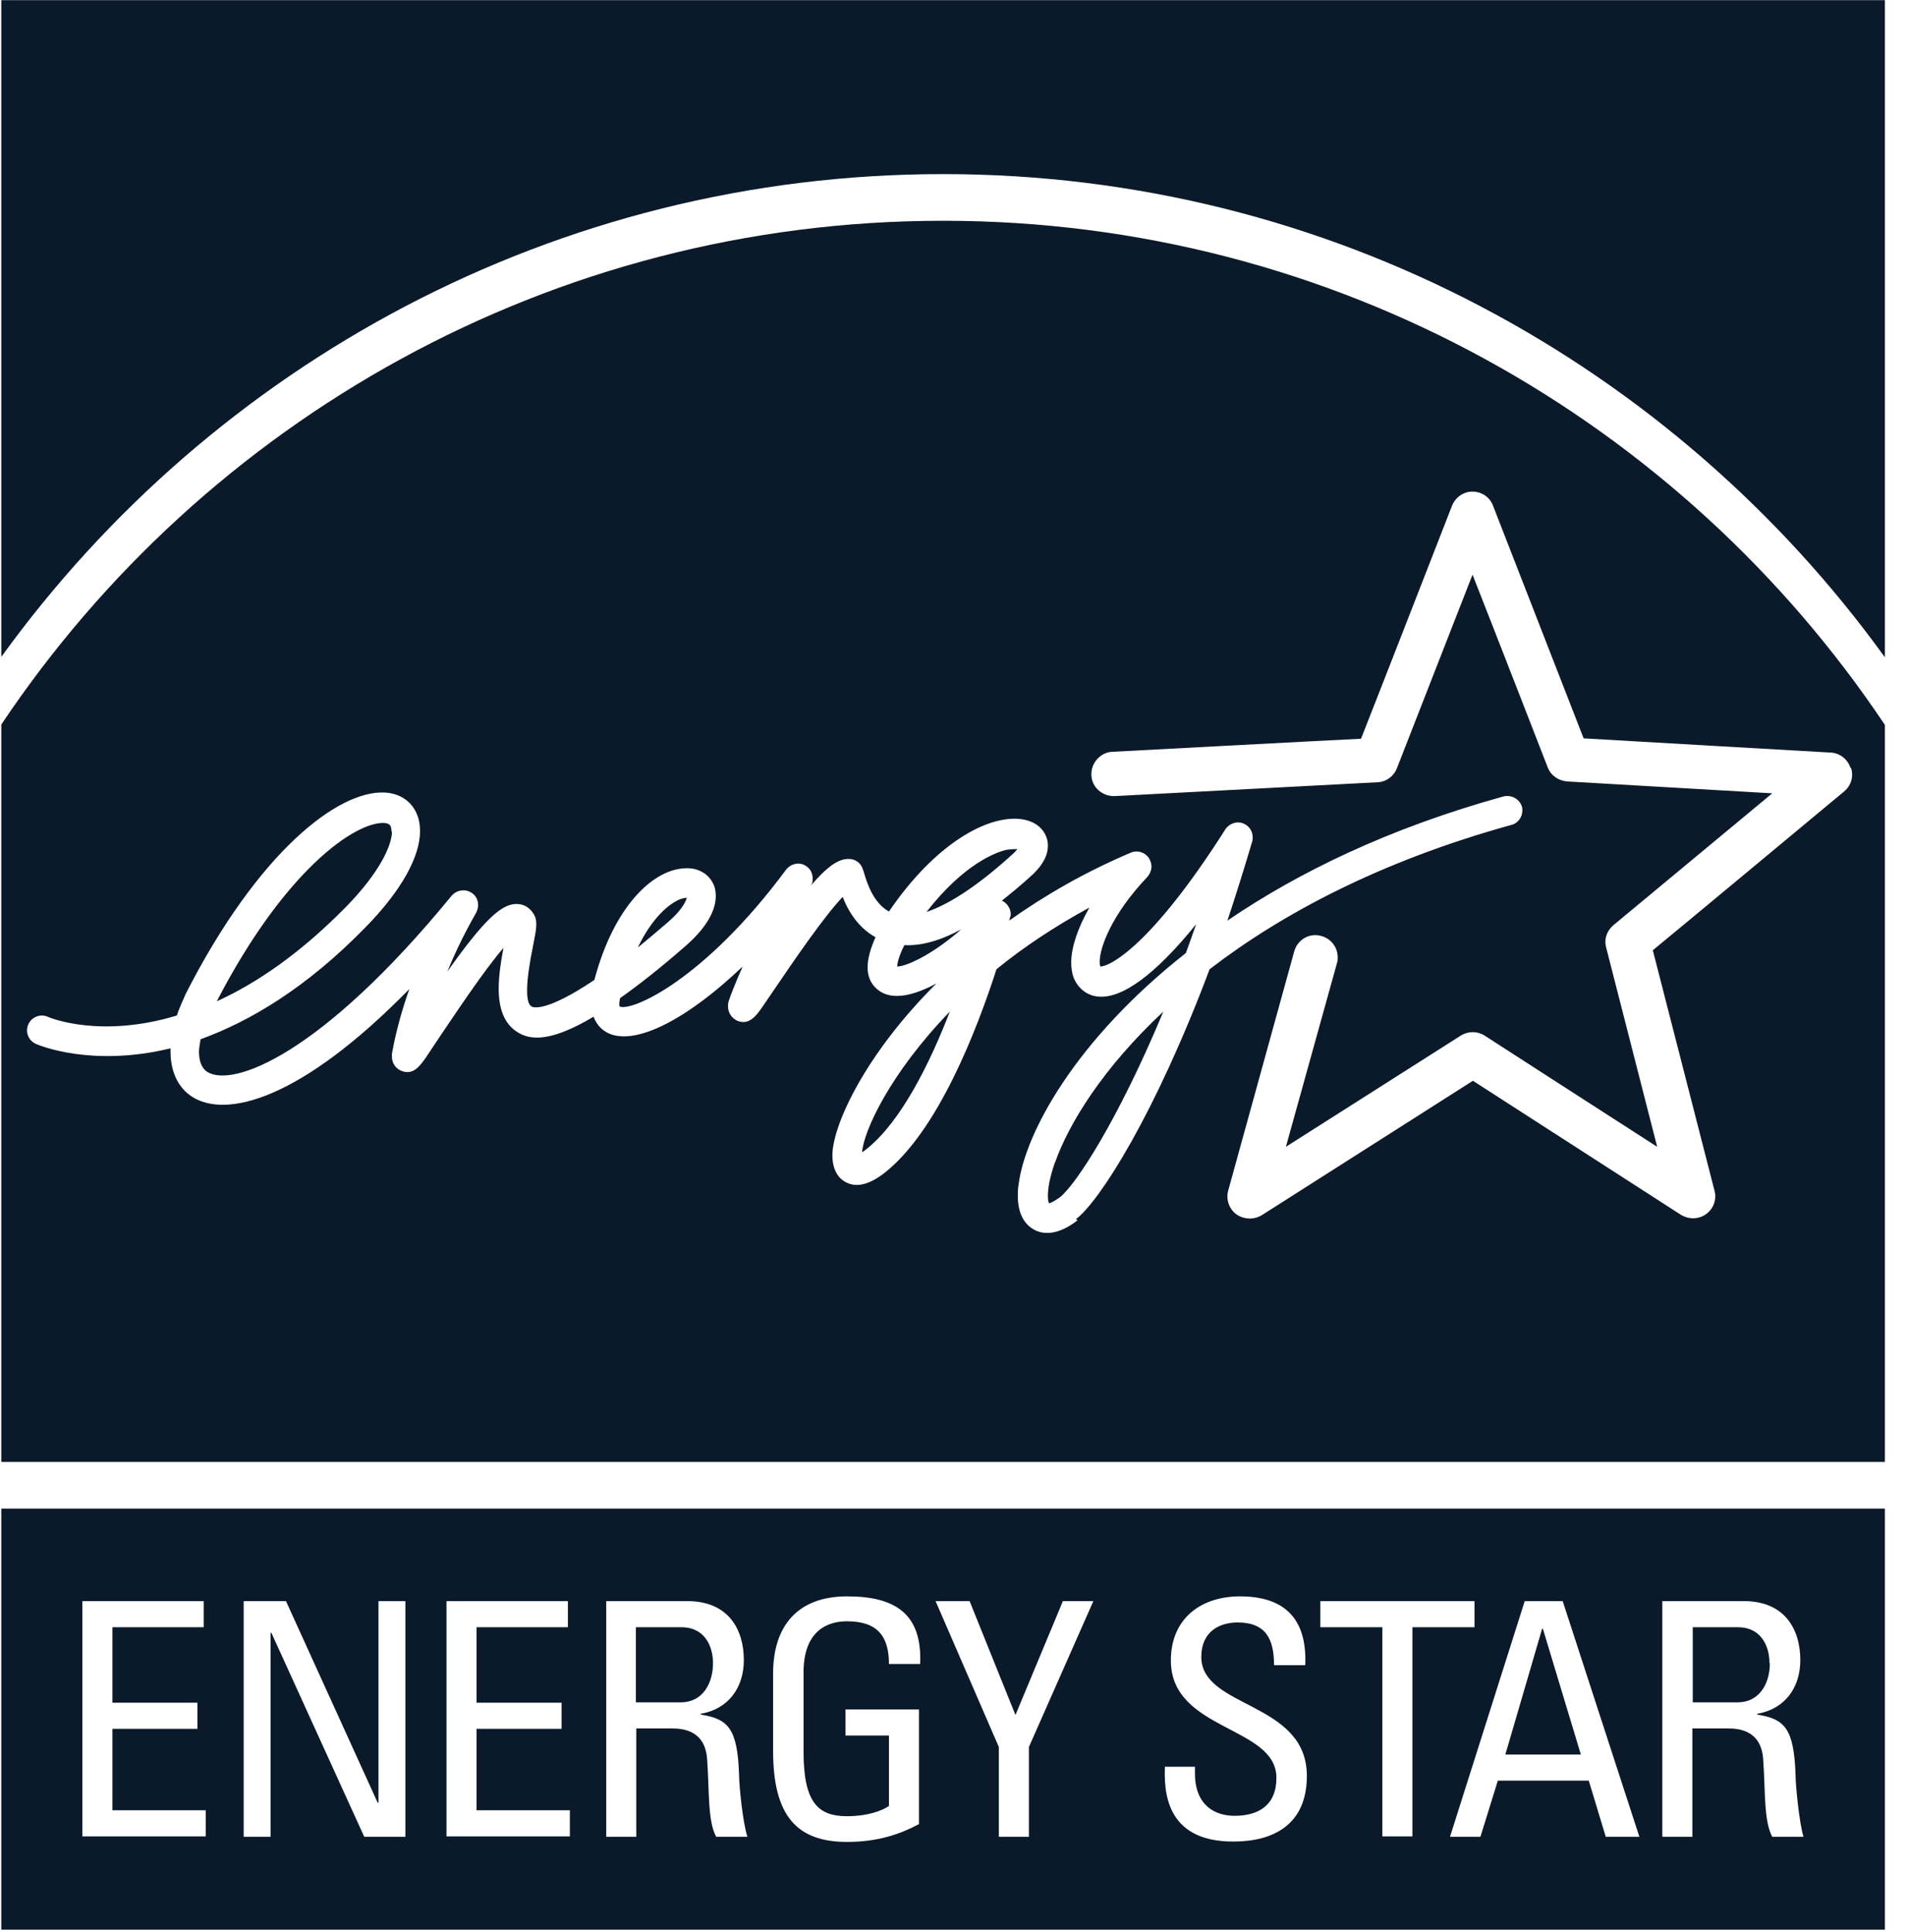
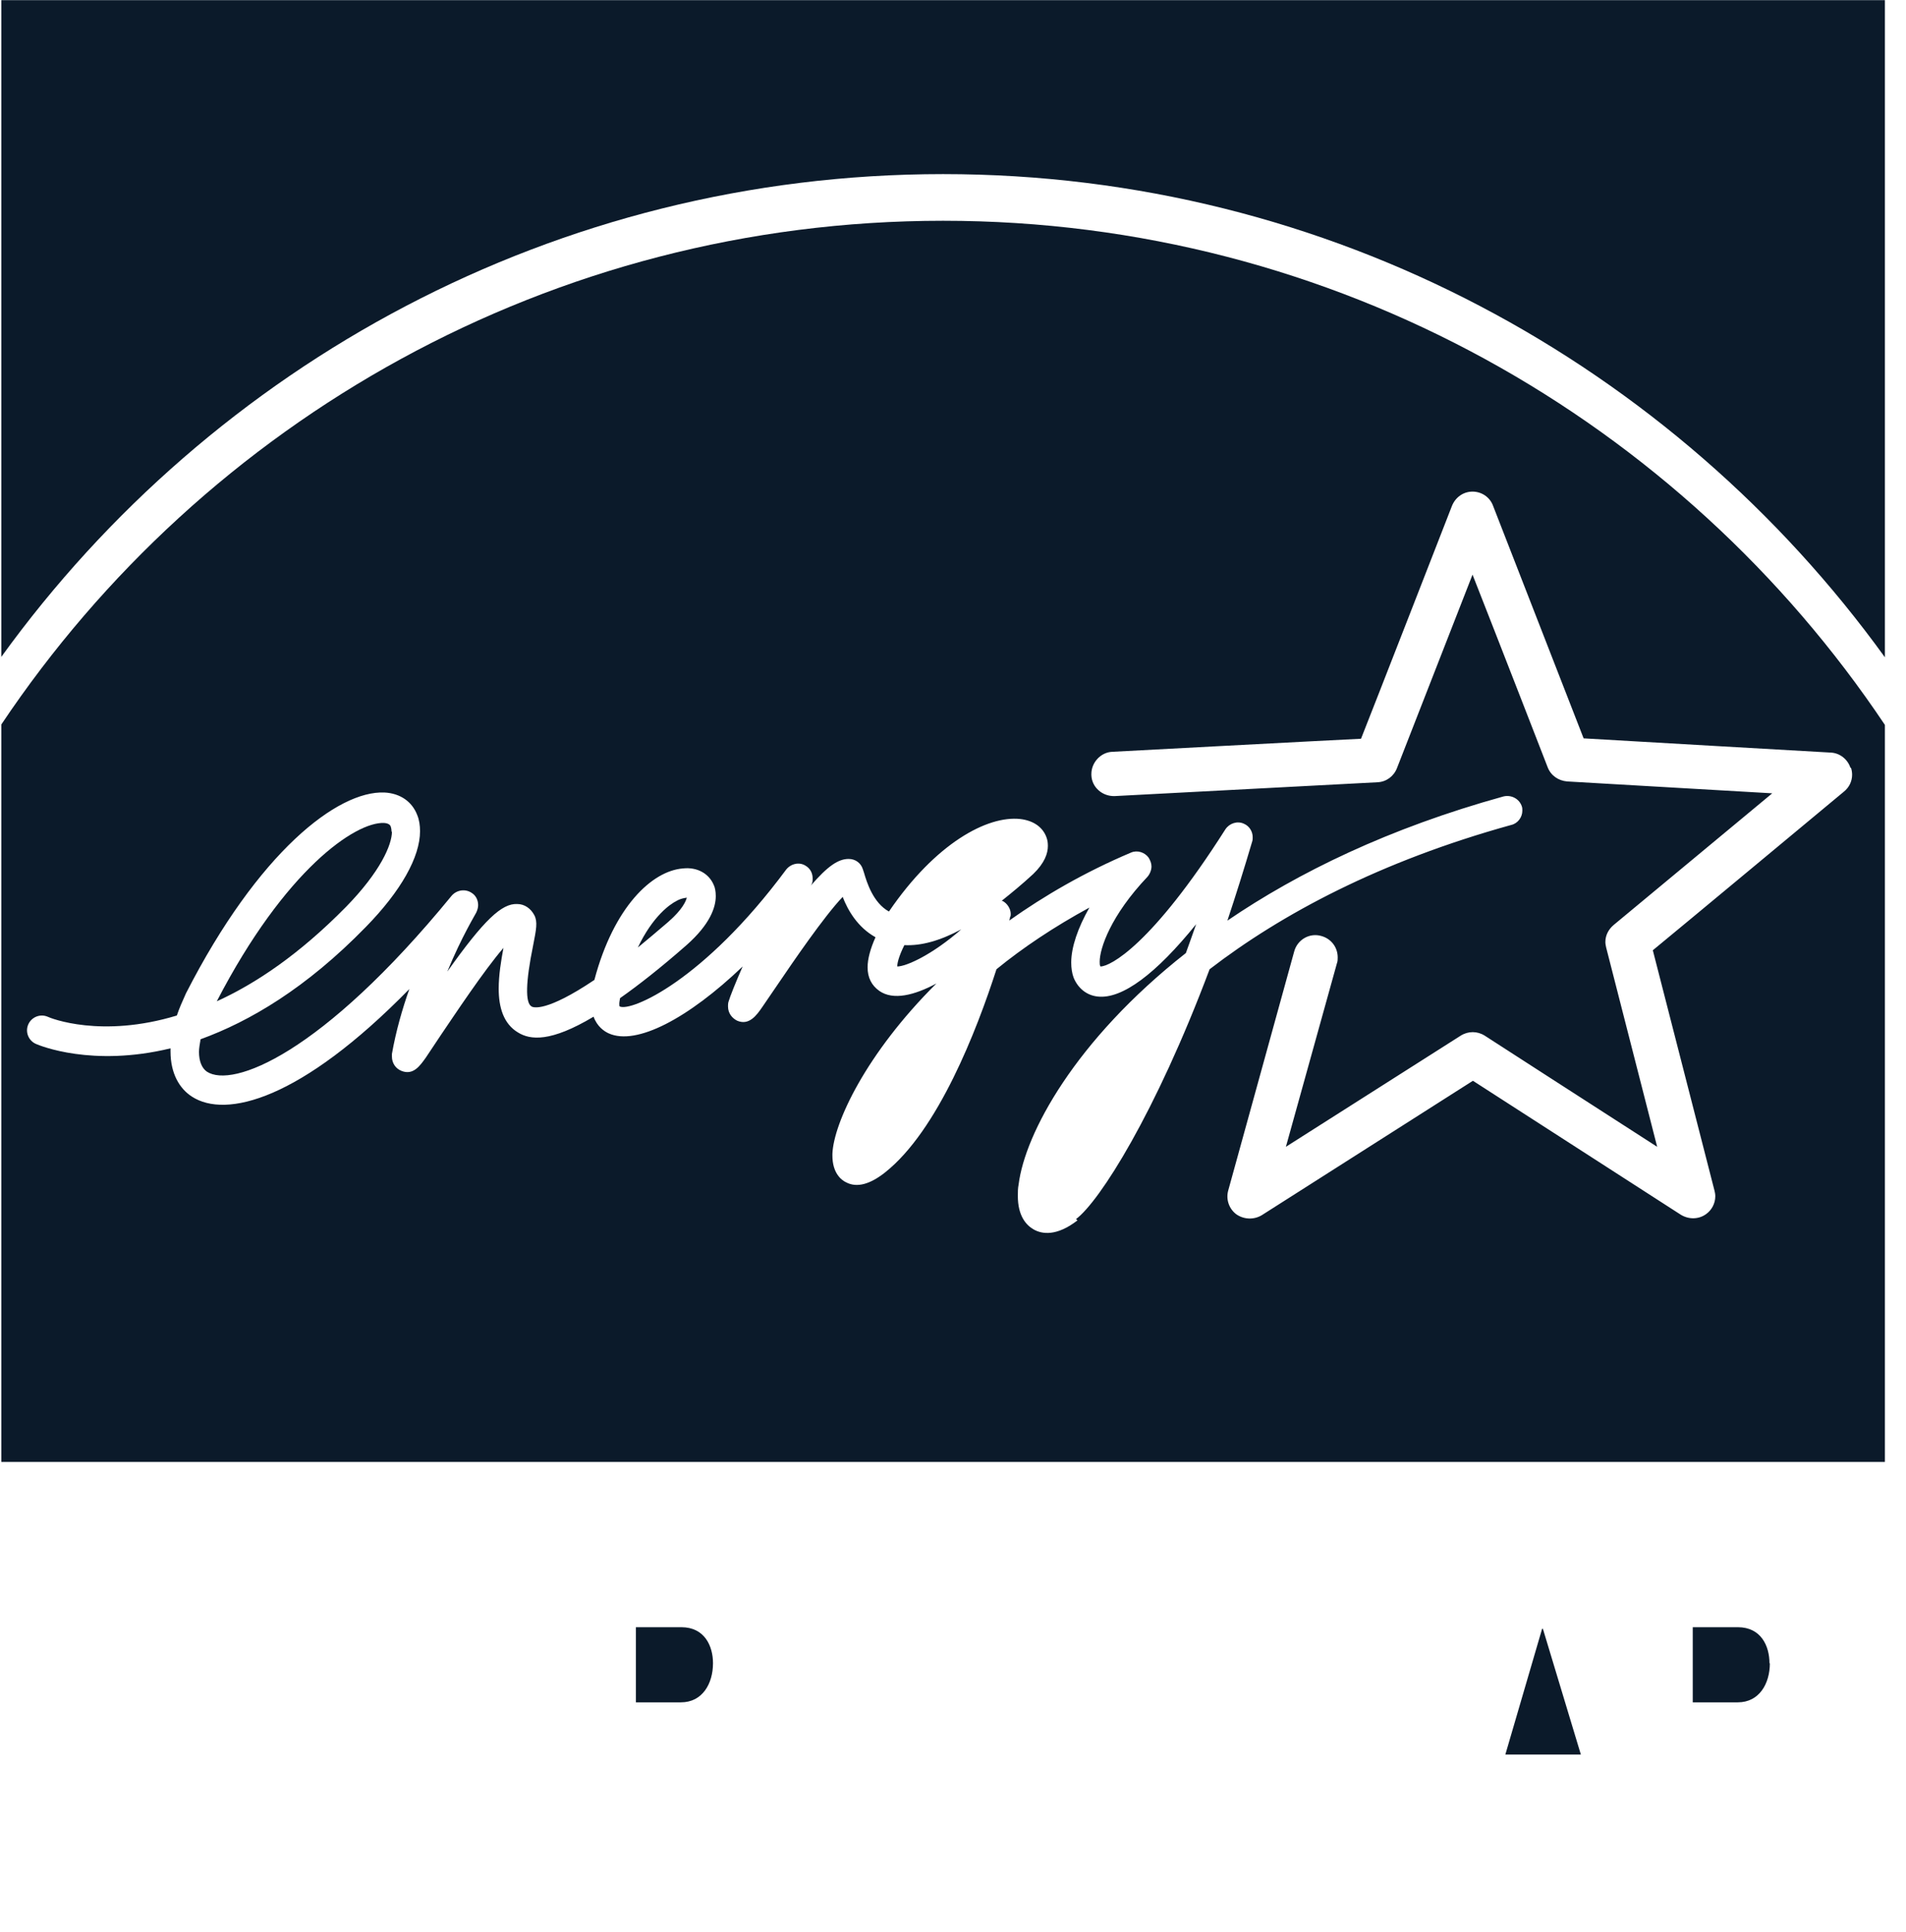
<svg xmlns="http://www.w3.org/2000/svg" fill="none" viewBox="0 0 73 74" height="74" width="73">
  <g clip-path="url(#clip0_2703_283)">
    <path fill="#0B1A2A" d="M27.308 63.698C27.308 63.047 26.99 62.32 26.096 62.32H24.355V65.197H26.081C26.899 65.197 27.308 64.485 27.308 63.698Z" />
    <path fill="#0B1A2A" d="M59.093 62.38H59.063L57.655 67.196H60.547L59.093 62.38Z" />
    <path fill="#0B1A2A" d="M67.771 63.698C67.771 63.047 67.453 62.32 66.559 62.32H64.833V65.197H66.559C67.377 65.197 67.786 64.485 67.786 63.698H67.771Z" />
-     <path fill="#0B1A2A" d="M72.192 73.904V57.777H0.05V73.904H72.192ZM63.682 61.32H66.786C68.391 61.32 68.952 62.441 68.952 63.577C68.952 64.637 68.361 65.454 67.301 65.636V65.666C68.346 65.833 68.709 66.181 68.77 67.983C68.77 68.362 68.906 69.785 69.073 70.346H67.877C67.543 69.725 67.619 68.544 67.528 67.347C67.437 66.242 66.559 66.197 66.165 66.197H64.818V70.346H63.667V61.32H63.682ZM59.851 61.32L62.788 70.346H61.501L60.85 68.195H57.367L56.701 70.346H55.535L58.397 61.32H59.866H59.851ZM50.583 61.32H56.474V62.32H54.096V70.331H52.945V62.32H50.568V61.32H50.583ZM44.632 67.665H45.767V67.923C45.767 69.15 46.54 69.543 47.282 69.543C48.19 69.543 48.887 69.15 48.887 68.089C48.887 66.091 44.844 66.302 44.844 63.592C44.844 62.002 45.979 61.139 47.494 61.139C49.144 61.139 50.068 61.941 49.992 63.774H48.796C48.796 62.789 48.493 62.138 47.403 62.138C46.706 62.138 46.01 62.486 46.01 63.456C46.01 65.439 50.053 65.152 50.053 68.014C50.053 69.907 48.736 70.528 47.251 70.528C44.586 70.543 44.586 68.513 44.617 67.65L44.632 67.665ZM37.136 61.32L38.892 65.682L40.709 61.32H41.876L39.407 66.908V70.346H38.256V66.908L35.833 61.32H37.12H37.136ZM29.61 64.092C29.61 62.29 30.533 61.139 32.441 61.139C34.349 61.139 35.319 61.85 35.243 63.728H34.047C34.047 62.668 33.607 62.093 32.441 62.093C32.078 62.093 30.776 62.153 30.776 64.046V67.09C30.776 69.059 31.351 69.558 32.441 69.558C33.259 69.558 33.819 69.331 34.047 69.165V66.469H32.381V65.47H35.197V69.861C34.455 70.255 33.607 70.543 32.441 70.543C30.533 70.543 29.61 69.558 29.61 67.06V64.107V64.092ZM23.219 61.32H26.323C27.929 61.32 28.489 62.441 28.489 63.577C28.489 64.637 27.898 65.454 26.838 65.636V65.666C27.883 65.833 28.247 66.181 28.307 67.983C28.307 68.362 28.443 69.785 28.625 70.346H27.429C27.096 69.725 27.171 68.544 27.081 67.347C26.99 66.242 26.111 66.197 25.718 66.197H24.37V70.346H23.219V61.32ZM17.101 61.32H21.75V62.32H18.252V65.212H21.508V66.212H18.252V69.331H21.826V70.331H17.101V61.305V61.32ZM9.333 61.32H10.953L14.466 69.043H14.496V61.32H15.526V70.346H13.951L10.393 62.532H10.362V70.346H9.333V61.32ZM3.154 61.32H7.803V62.32H4.305V65.212H7.561V66.212H4.305V69.331H7.879V70.331H3.154V61.305V61.32Z" />
    <path fill="#0B1A2A" d="M0.05 25.158C8.136 13.967 21.281 6.668 36.121 6.668C50.962 6.668 64.106 13.982 72.192 25.173V0.005H0.05V25.158Z" />
    <path fill="#0B1A2A" d="M14.996 31.852C14.996 31.776 14.981 31.7 14.966 31.655C14.951 31.624 14.921 31.534 14.709 31.518C13.618 31.473 10.923 33.29 8.303 38.348C9.802 37.667 11.468 36.546 13.255 34.729C14.572 33.381 15.011 32.351 15.011 31.852H14.996Z" />
    <path fill="#0B1A2A" d="M26.308 34.38C26.308 34.38 26.096 34.395 25.915 34.502C25.672 34.623 25.006 35.077 24.43 36.288C24.779 36.001 25.157 35.683 25.581 35.319C26.142 34.835 26.278 34.502 26.308 34.365V34.38Z" />
-     <path fill="#0B1A2A" d="M33.183 44.012C34.501 42.967 35.606 40.741 36.379 38.742C34.092 41.104 33.077 43.315 33.017 44.133C33.062 44.102 33.123 44.057 33.183 44.012Z" />
-     <path fill="#0B1A2A" d="M40.407 44.511C40.195 45.117 40.134 45.526 40.134 45.798C40.134 45.95 40.149 46.026 40.179 46.086C40.255 46.071 40.392 45.995 40.588 45.859C41.194 45.39 42.814 42.921 44.556 38.742C42.239 40.907 40.937 43.027 40.407 44.526V44.511Z" />
    <path fill="#0B1A2A" d="M36.121 8.455C21.099 8.455 7.833 16.118 0.05 27.748V55.99H72.192V27.763C64.409 16.133 51.143 8.455 36.121 8.455ZM41.27 46.737C40.467 47.358 39.907 47.267 39.589 47.086C39.301 46.919 38.983 46.571 38.983 45.798C38.983 45.662 38.983 45.511 39.014 45.359C39.256 43.421 41.164 39.847 45.419 36.5C45.555 36.137 45.676 35.774 45.813 35.395C44.283 37.288 42.981 38.272 42.042 38.166C41.618 38.121 41.285 37.848 41.118 37.439C41.058 37.273 41.028 37.076 41.028 36.864C41.028 36.273 41.285 35.531 41.724 34.759C40.361 35.501 39.165 36.304 38.165 37.121C37.408 39.468 35.924 43.3 33.895 44.905C33.32 45.359 32.82 45.496 32.411 45.284C32.214 45.193 31.881 44.92 31.881 44.254V44.193C31.926 43.012 33.168 40.347 35.864 37.666C35.016 38.121 34.213 38.318 33.683 37.954C33.38 37.742 33.229 37.439 33.229 37.046C33.229 36.728 33.335 36.334 33.532 35.895C32.85 35.516 32.472 34.865 32.275 34.35C31.563 35.092 30.336 36.894 29.822 37.651L29.201 38.56C28.974 38.893 28.686 39.287 28.231 39.09C28.05 38.999 27.883 38.817 27.883 38.545C27.883 38.499 27.883 38.439 27.898 38.378C27.959 38.166 28.171 37.636 28.443 37.015C26.369 38.999 24.37 40.059 23.31 39.575C23.143 39.499 22.871 39.317 22.734 38.938C21.084 39.923 20.311 39.832 19.842 39.544C19.282 39.211 19.1 38.575 19.1 37.863C19.1 37.349 19.191 36.788 19.282 36.304C18.525 37.182 17.404 38.878 16.889 39.635L16.314 40.498C16.087 40.816 15.829 41.195 15.375 41.013C15.148 40.922 15.011 40.71 15.011 40.468C15.011 40.438 15.011 40.392 15.011 40.362C15.163 39.499 15.405 38.651 15.678 37.879C11.513 42.134 8.651 42.846 7.349 41.998C6.879 41.695 6.531 41.119 6.531 40.271C6.531 40.226 6.531 40.195 6.531 40.15C3.533 40.877 1.519 40.044 1.382 39.983C1.095 39.862 0.958 39.529 1.08 39.241C1.201 38.954 1.534 38.817 1.822 38.938C1.943 38.999 3.881 39.771 6.773 38.893C6.864 38.62 6.985 38.348 7.122 38.045C9.893 32.624 12.937 30.277 14.724 30.352C15.329 30.383 15.784 30.701 15.98 31.215C16.056 31.397 16.087 31.609 16.087 31.836C16.087 32.821 15.36 34.123 14.012 35.501C11.725 37.848 9.56 39.12 7.682 39.802C7.652 39.983 7.621 40.15 7.621 40.286C7.621 40.635 7.727 40.907 7.924 41.043C8.893 41.679 12.301 40.407 17.298 34.305C17.495 34.078 17.828 34.032 18.07 34.199C18.237 34.305 18.313 34.486 18.313 34.668C18.313 34.759 18.282 34.865 18.237 34.956C18.237 34.971 17.677 35.88 17.131 37.212C18.54 35.228 19.221 34.592 19.812 34.623C20.084 34.623 20.327 34.789 20.463 35.047C20.599 35.304 20.539 35.592 20.418 36.213C20.13 37.621 20.115 38.408 20.357 38.545C20.418 38.59 20.917 38.772 22.765 37.53C23.507 34.729 24.976 33.351 26.157 33.26C26.702 33.199 27.156 33.457 27.338 33.896C27.383 33.987 27.414 34.138 27.414 34.32C27.414 34.744 27.202 35.395 26.293 36.198C25.309 37.061 24.461 37.727 23.749 38.227C23.734 38.318 23.719 38.378 23.719 38.424C23.719 38.499 23.719 38.53 23.734 38.545C24.158 38.757 26.944 37.576 30.109 33.305C30.291 33.078 30.609 33.002 30.851 33.154C31.033 33.26 31.124 33.441 31.124 33.638C31.124 33.729 31.124 33.805 31.078 33.881C31.078 33.881 31.063 33.911 31.048 33.926C31.699 33.169 32.108 32.896 32.502 32.896C32.759 32.896 32.971 33.048 33.047 33.29L33.092 33.426C33.198 33.79 33.441 34.577 34.047 34.91C35.833 32.291 37.817 31.231 39.074 31.367C39.589 31.427 39.952 31.685 40.089 32.094C40.119 32.185 40.134 32.276 40.134 32.397C40.134 32.684 40.013 33.048 39.574 33.472C39.15 33.865 38.741 34.199 38.362 34.502C38.362 34.502 38.377 34.502 38.393 34.502C38.574 34.592 38.711 34.804 38.711 35.001C38.711 35.047 38.711 35.092 38.68 35.138C38.68 35.153 38.68 35.198 38.65 35.259C39.998 34.305 41.527 33.411 43.314 32.654C43.556 32.548 43.844 32.639 43.996 32.851C44.056 32.957 44.102 33.063 44.102 33.184C44.102 33.32 44.041 33.472 43.95 33.578C42.542 35.062 42.118 36.319 42.118 36.834C42.118 36.909 42.118 36.97 42.148 37.015C42.512 37.015 44.102 36.213 46.933 31.761C47.085 31.533 47.388 31.427 47.645 31.549C47.857 31.64 47.978 31.852 47.978 32.063C47.978 32.109 47.978 32.169 47.963 32.215C47.645 33.29 47.327 34.305 47.009 35.259C49.72 33.411 53.203 31.715 57.579 30.504C57.882 30.428 58.2 30.595 58.291 30.897C58.306 30.943 58.306 31.003 58.306 31.049C58.306 31.291 58.139 31.534 57.882 31.594C52.854 32.987 49.084 35.001 46.328 37.121C44.253 42.649 42.118 46.01 41.209 46.692L41.27 46.737ZM70.89 29.398C70.92 29.474 70.936 29.58 70.936 29.671C70.936 29.913 70.829 30.155 70.618 30.322C70.618 30.322 64.045 35.789 63.303 36.394C63.546 37.333 65.666 45.602 65.666 45.602C65.681 45.662 65.696 45.738 65.696 45.814C65.696 46.086 65.56 46.344 65.348 46.495C65.06 46.707 64.681 46.707 64.379 46.525C64.379 46.525 57.231 41.922 56.413 41.392C55.58 41.922 48.327 46.54 48.327 46.54C48.024 46.722 47.645 46.707 47.357 46.51C47.07 46.298 46.949 45.935 47.039 45.602L49.568 36.44C49.69 35.986 50.159 35.713 50.613 35.849C50.992 35.955 51.234 36.288 51.234 36.667C51.234 36.743 51.234 36.819 51.204 36.894C51.204 36.894 49.947 41.422 49.25 43.921C51.537 42.467 55.944 39.665 55.944 39.665C56.231 39.484 56.58 39.484 56.867 39.665C56.867 39.665 61.229 42.482 63.47 43.921C62.804 41.331 61.516 36.288 61.516 36.288C61.501 36.213 61.486 36.152 61.486 36.076C61.486 35.819 61.607 35.592 61.804 35.425C61.804 35.425 65.832 32.079 67.877 30.383C65.227 30.231 60.017 29.928 60.017 29.928C59.684 29.898 59.396 29.701 59.275 29.383C59.275 29.383 57.382 24.507 56.398 22.008C55.414 24.522 53.506 29.413 53.506 29.413C53.384 29.731 53.097 29.943 52.764 29.959L42.693 30.489C42.224 30.504 41.815 30.155 41.8 29.686C41.8 29.671 41.8 29.656 41.8 29.64C41.8 29.201 42.163 28.808 42.602 28.793C42.602 28.793 51.143 28.338 52.127 28.293C52.491 27.384 55.611 19.373 55.611 19.373C55.747 19.04 56.05 18.828 56.398 18.828C56.746 18.828 57.064 19.04 57.185 19.373C57.185 19.373 60.29 27.354 60.653 28.278C61.622 28.338 70.118 28.823 70.118 28.823C70.466 28.838 70.769 29.08 70.875 29.413L70.89 29.398Z" />
    <path fill="#0B1A2A" d="M34.364 37.015C34.713 37.015 35.712 36.561 36.818 35.592C36 36.031 35.288 36.228 34.637 36.197C34.41 36.652 34.364 36.909 34.364 37.015Z" />
-     <path fill="#0B1A2A" d="M38.983 32.518C38.892 32.518 38.756 32.518 38.544 32.548C38.15 32.639 36.924 33.078 35.485 34.926C36.394 34.623 37.545 33.85 38.847 32.654C38.907 32.593 38.938 32.548 38.968 32.518H38.983Z" />
  </g>
  <defs>
    <clipPath id="clip0_2703_283">
      <rect transform="translate(0.05 0.005)" fill="white" height="73.899" width="72.143" />
    </clipPath>
  </defs>
</svg>